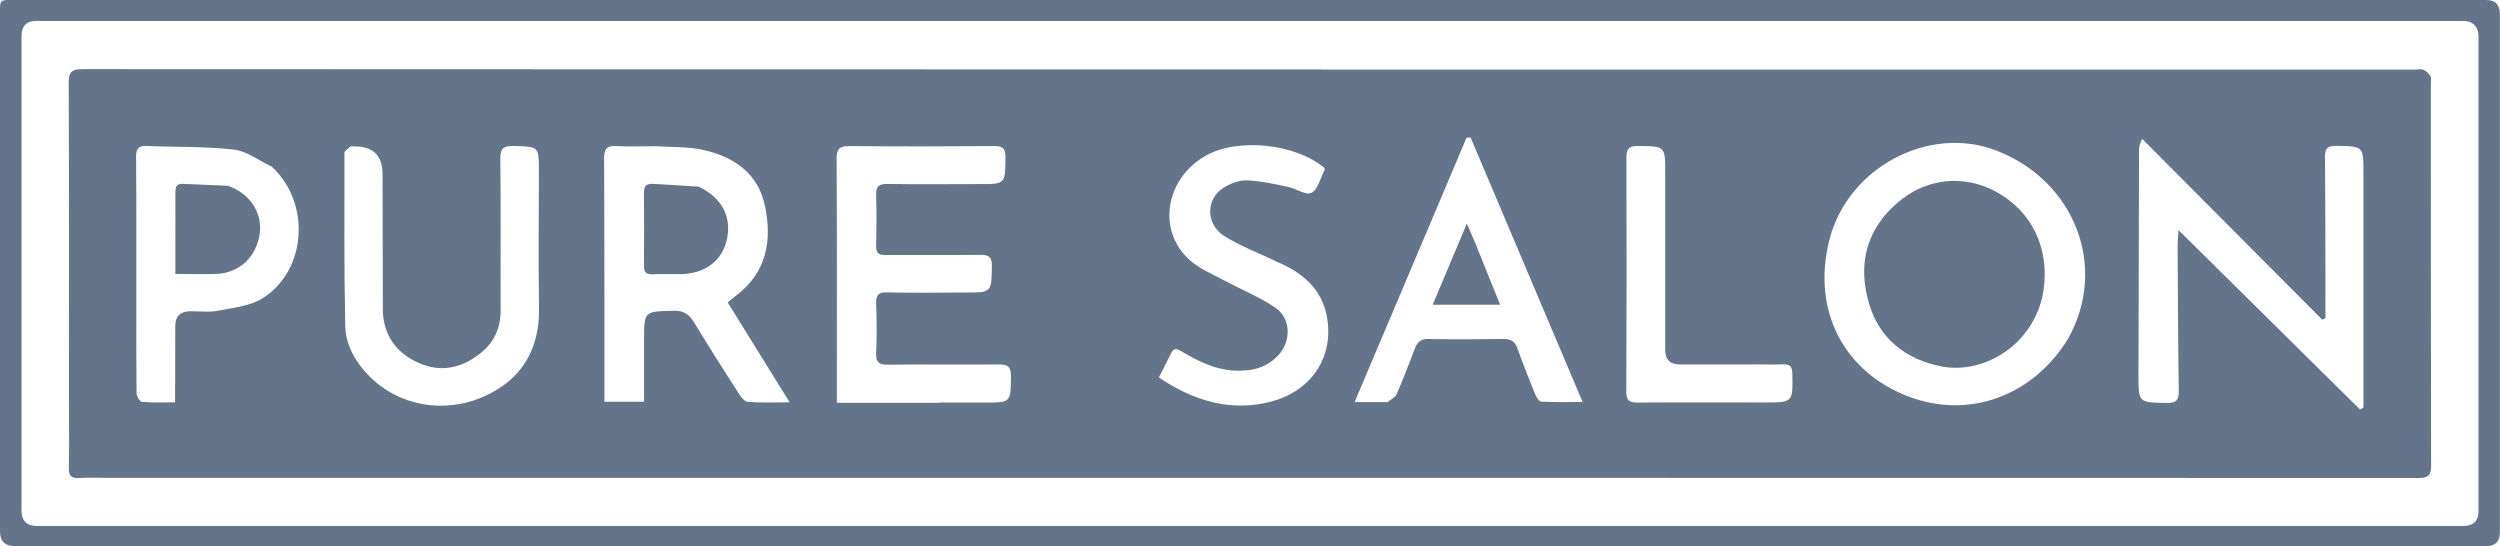
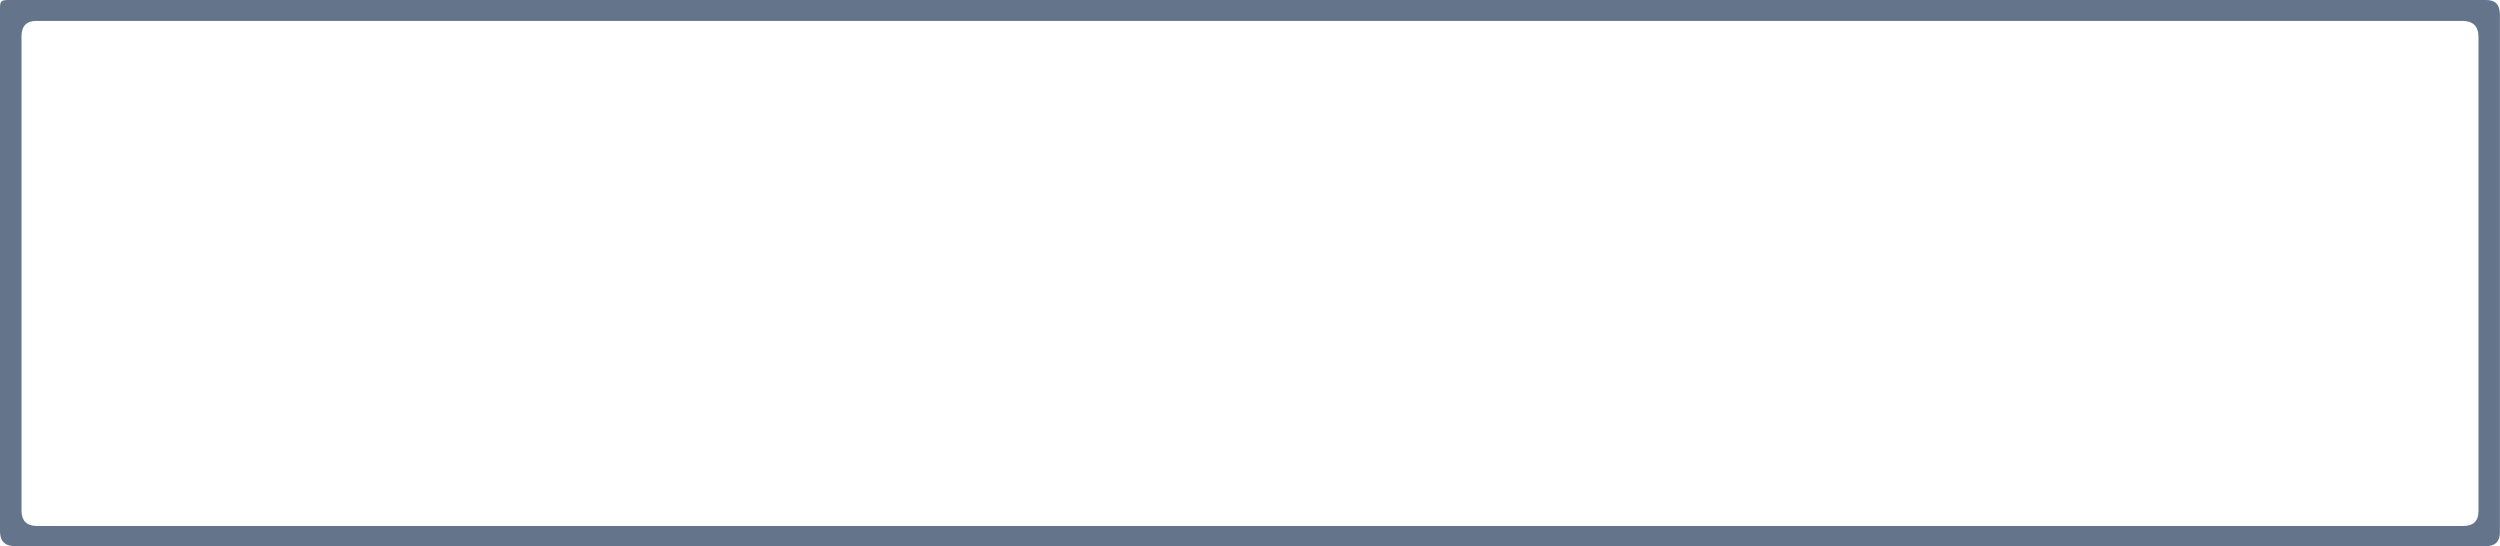
<svg xmlns="http://www.w3.org/2000/svg" id="b" width="215.12" height="47" viewBox="0 0 215.12 47">
  <g id="c">
    <path d="M190.81,0h23.12c.79,0,1.18.41,1.18,1.24,0,14.86,0,29.72,0,44.58,0,.79-.41,1.18-1.24,1.18H1.33c-.89,0-1.33-.42-1.33-1.28C0,30.96,0,16.19,0,1.42,0-.13-.14,0,1.48,0h189.33M213.27,14.29V3.19c0-.93-.47-1.39-1.4-1.39H3.13c-.85,0-1.28.44-1.28,1.33v40.79c0,.89.45,1.34,1.35,1.34h208.74c.88,0,1.33-.42,1.33-1.28V14.29h0Z" fill="#64748b" />
-     <path d="M113.67,5.99h94.06c.28,0,.59-.07.82.02.24.1.45.35.6.58.08.13.02.36.02.54,0,10.98,0,21.95.02,32.93,0,.89-.28,1.07-1.1,1.07-66.29-.02-132.57-.01-198.86-.01-.8,0-1.6-.04-2.4.01-.67.04-.93-.16-.91-.88.05-1.94.01-3.88.01-5.83,0-9.1.02-18.19-.02-27.29,0-.95.26-1.18,1.19-1.18,35.48.02,70.97.02,106.55.02M203.37,32.6c0-5.89,0-11.77,0-17.66,0-2.39,0-2.35-2.35-2.39-.8-.01-.97.27-.96,1.01.04,4.25.03,8.51.04,12.76v1.06c-.09.04-.18.08-.27.13-5.17-5.19-10.34-10.37-15.5-15.56-.24.44-.27.71-.27.98-.02,6.44-.04,12.88-.05,19.32,0,2.41,0,2.38,2.42,2.42.8.01,1.06-.2,1.05-1.03-.07-4.19-.07-8.38-.1-12.57,0-.34.04-.68.08-1.27,5.34,5.28,10.48,10.36,15.62,15.44.1-.06.19-.12.29-.17v-2.46M177.94,29.17c3.49-6.19.58-13.63-6.17-16.22-5.8-2.23-12.79,1.47-14.36,7.71-1.54,6.1,1.29,11.37,6.84,13.47,5.23,1.97,10.68-.08,13.69-4.96M56.41,12.58c-1.11,0-2.22.05-3.33-.01-.84-.05-1.11.21-1.1,1.08.04,6.59.02,13.18.03,19.77v1.15h3.41v-5.31c0-2.49,0-2.45,2.5-2.52.9-.03,1.39.3,1.83,1.04,1.22,2.03,2.5,4.02,3.78,6.02.2.32.52.76.82.78,1.12.09,2.25.04,3.6.04-1.85-2.99-3.59-5.79-5.33-8.59.29-.24.47-.41.66-.55,2.68-1.99,3.18-4.76,2.54-7.77-.6-2.87-2.76-4.28-5.46-4.84-1.22-.25-2.51-.2-3.95-.29M80.84,34.64c1.29,0,2.59,0,3.88,0,2.29,0,2.25,0,2.27-2.29,0-.78-.26-.99-1.01-.99-3.18.03-6.35-.02-9.53.02-.79.01-1.1-.18-1.06-1.02.07-1.41.05-2.84,0-4.25-.02-.72.18-.97.93-.95,2.25.05,4.5.02,6.75.01,2.28,0,2.24,0,2.28-2.28.01-.81-.29-.97-1.02-.96-2.71.03-5.43,0-8.14.01-.6,0-.82-.18-.8-.79.03-1.45.05-2.9,0-4.35-.04-.81.27-.98,1.01-.97,2.62.04,5.24.01,7.86.01,2.27,0,2.24,0,2.26-2.32,0-.73-.22-.96-.95-.95-4.16.03-8.33.04-12.49,0-.85,0-1.09.24-1.09,1.09.04,6.63.02,13.26.02,19.89v1.11h8.81M41.12,30.56c-1.72,1.3-3.59,1.47-5.47.49-1.76-.92-2.71-2.45-2.71-4.49,0-3.85-.01-7.7-.02-11.55,0-1.65-.84-2.45-2.5-2.41-.09,0-.22-.04-.27.01-.19.17-.51.37-.51.56,0,4.96-.04,9.92.07,14.88.04,1.67.9,3.14,2.08,4.33,2.53,2.55,6.46,3.28,9.93,1.7,3.2-1.45,4.72-4.04,4.66-7.6-.06-3.91-.01-7.83-.01-11.74,0-2.16,0-2.11-2.12-2.18-.91-.02-1.22.18-1.2,1.16.06,4.31.01,8.63.03,12.94,0,1.59-.55,2.88-1.95,3.9M23.35,14.32c-1.07-.5-2.11-1.32-3.23-1.45-2.47-.28-4.97-.2-7.46-.31-.72-.03-.95.19-.95.93.04,4.37.01,8.75.02,13.12,0,2.4-.01,4.81.02,7.21,0,.27.28.75.47.76.91.08,1.83.04,2.85.04v-1.11c0-1.82,0-3.63.01-5.45,0-.85.44-1.27,1.32-1.28.8,0,1.63.11,2.4-.05,1.28-.25,2.7-.39,3.77-1.05,3.82-2.37,4.22-8.24.79-11.36M119.36,34.62c.28-.23.68-.4.81-.69.57-1.3,1.07-2.62,1.58-3.95.21-.56.52-.82,1.16-.81,2.16.04,4.32.03,6.47,0,.61,0,.97.19,1.18.78.48,1.33,1,2.65,1.53,3.96.1.25.34.64.53.65,1.12.06,2.24.03,3.56.03-3.27-7.73-6.45-15.24-9.64-22.76-.12.01-.23.02-.35.03-3.18,7.52-6.36,15.03-9.63,22.74h2.79M109.75,22.46c-1.47-.7-3.01-1.29-4.39-2.14-1.62-1.01-1.62-3.2-.08-4.16.58-.36,1.32-.66,1.98-.64,1.18.04,2.36.31,3.53.55.71.14,1.59.76,2.06.52.56-.29.77-1.27,1.12-1.95.02-.05,0-.12,0-.18-2.45-2.1-7.47-2.63-10.22-1.06-3.51,1.99-4.22,6.49-1.33,9.02.83.73,1.93,1.18,2.92,1.71,1.46.78,3.01,1.41,4.38,2.33,1.36.9,1.41,2.87.3,4.08-1.07,1.18-2.45,1.44-3.96,1.34-1.62-.11-3.01-.84-4.37-1.63-.36-.21-.66-.38-.9.11-.35.68-.69,1.36-1.07,2.12,2.95,1.99,6.11,2.97,9.57,2.1,3.33-.84,5.21-3.46,4.99-6.53-.2-2.83-1.89-4.5-4.52-5.57M150.75,31.36c-2.06,0-4.13,0-6.19,0-.85,0-1.27-.41-1.27-1.23v-15.25c0-2.32,0-2.29-2.33-2.32-.74,0-1.01.18-1.01.97.02,6.71.02,13.43-.01,20.15,0,.8.28.97,1.02.96,3.64-.03,7.27-.01,10.9-.01,2.43,0,2.41,0,2.37-2.46-.01-.59-.18-.84-.79-.82-.83.04-1.66,0-2.68,0h-.01Z" fill="#64748b" />
-     <path d="M175.71,25.67c-1.12,4.4-5.33,6.49-8.59,5.87-3.16-.6-5.44-2.41-6.32-5.51-.87-3.05-.34-5.92,2.08-8.23,2.83-2.7,6.24-2.69,8.77-1.36,3.19,1.68,4.75,4.95,4.18,8.61-.03.18-.06.36-.12.62h0Z" fill="#64748b" />
-     <path d="M60.12,16.06c1.99.94,2.85,2.58,2.43,4.53-.4,1.86-1.88,2.97-4.01,3-.8.01-1.6-.02-2.4.01-.57.02-.74-.2-.73-.76.02-2.06.02-4.13,0-6.2,0-.58.15-.86.78-.82,1.29.09,2.58.14,3.94.24h0Z" fill="#64748b" />
-     <path d="M19.66,16c1.87.67,2.93,2.33,2.69,4.1-.28,2-1.74,3.39-3.72,3.47-1.13.05-2.27,0-3.54,0v-1.71c0-1.76.01-3.51,0-5.27,0-.46.07-.79.64-.77,1.29.06,2.58.1,3.95.17h0Z" fill="#64748b" />
-     <path d="M126.99,21.03c.7,1.74,1.37,3.41,2.09,5.19h-5.8c.99-2.34,1.92-4.55,2.94-6.98.31.72.53,1.22.77,1.78h0Z" fill="#64748b" />
+     <path d="M60.12,16.06h0Z" fill="#64748b" />
  </g>
</svg>